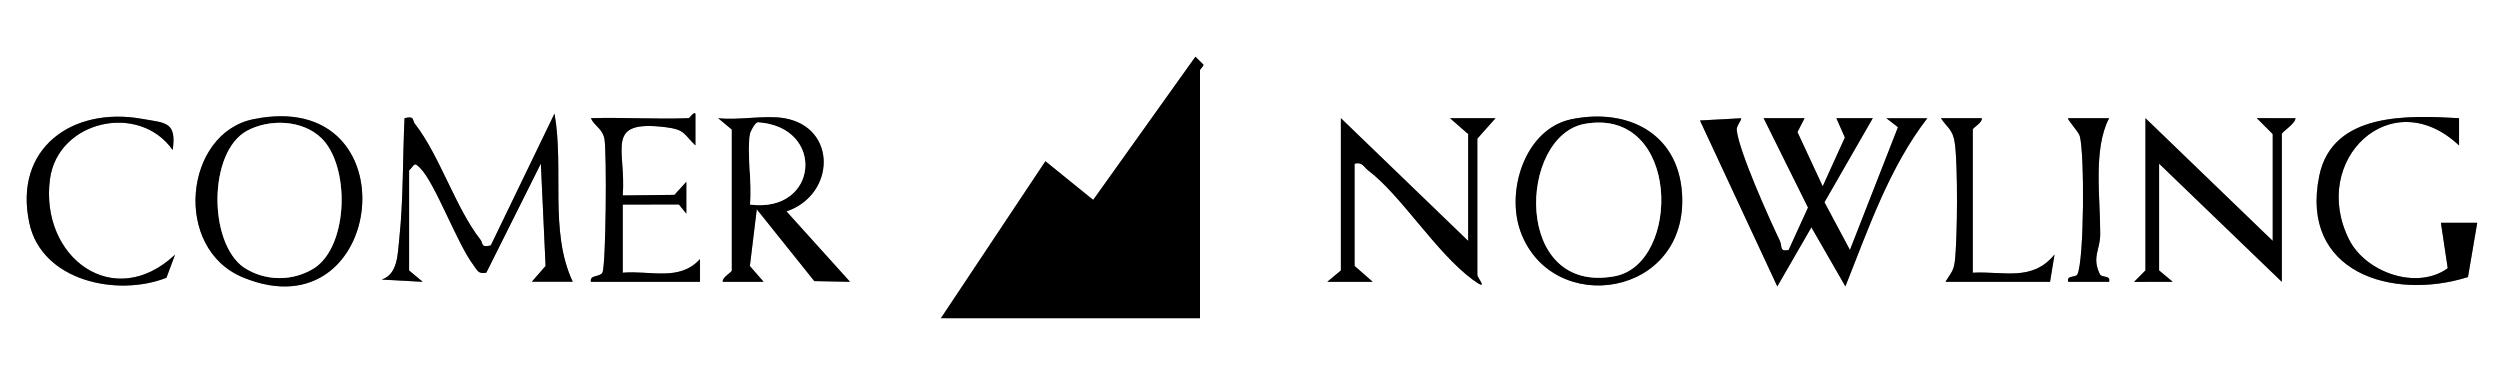
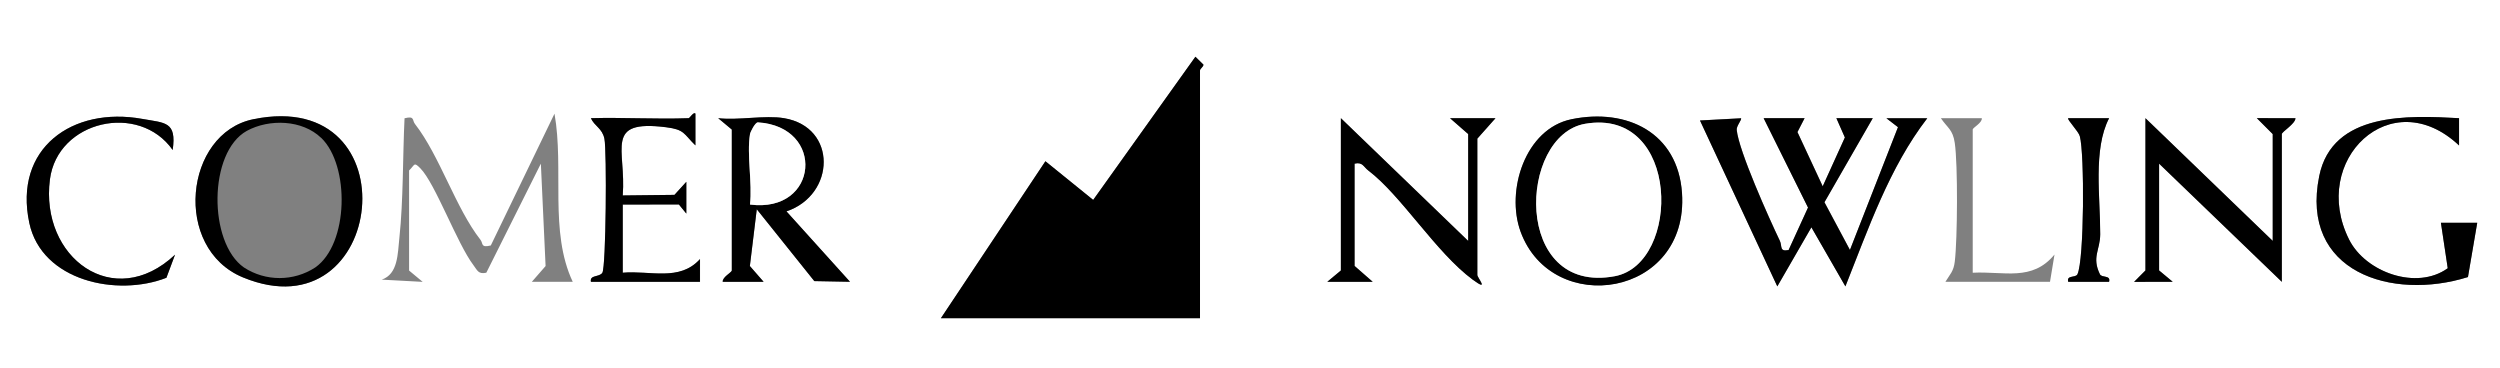
<svg xmlns="http://www.w3.org/2000/svg" id="Layer_1" data-name="Layer 1" viewBox="0 0 550 81">
  <rect x="0" y="0" width="550" height="81" fill="#808080" stroke="none" />
  <defs>
    <style>
      .cls-1 {
        fill: #fff;
      }
    </style>
  </defs>
  <path class="cls-1" d="M550,0v81H0V0h550ZM264,70V15.5c0-.38.76-.8.76-1.27l-1.77-1.74-22.49,31.5-10.51-8.51-22.99,34.53h57ZM37.99,33c.9-6.29-1.64-5.93-6.68-6.84-15.38-2.79-28.38,6.45-24.86,22.9,2.73,12.79,19.36,16.29,30.16,12.05l1.9-5.08c-13.5,12.7-29.74.61-27.53-16.55,1.67-12.96,19.61-17.02,27.01-6.48ZM90,59.5v-22c1.31-1.25,1-1.96,2.47-.48,3.29,3.32,8.08,16.55,11.69,21.32.86,1.13,1.05,2.04,2.83,1.66l12-24,1.04,22.53-3.02,3.46h8.99c-5.2-11.03-1.86-24.81-4.01-36.98l-14.01,28.99c-2.28.57-1.64-.44-2.28-1.25-5.46-6.97-8.95-18.47-14.41-25.48-.65-.83,0-1.83-2.29-1.25-.41,8.46-.25,18.01-1.14,26.36-.37,3.47-.29,7.93-3.88,9.14l9.01.49-2.99-2.49ZM151.5,26c-7.15.27-14.36-.2-21.5,0,.83,1.81,2.51,2.23,2.98,4.52.55,2.69.36,28.27-.46,29.5-.67,1-2.82.39-2.51,1.98h24v-5c-4.51,4.99-10.97,2.46-17,3v-15l12.35-.02,1.64,2.01v-6.99s-2.61,2.87-2.61,2.87l-11.38.13c.81-10.21-4.22-16.73,9.52-15.01,4.15.52,3.84,1.45,6.47,4v-6.99c-.36-.5-1.26.99-1.49,1ZM540.99,26c-11.04-.61-27.88-1.43-30.76,12.73-4.3,21.15,15.98,27.49,32.72,22.22l2.04-11.95h-7.99s1.5,10.01,1.5,10.01c-6.79,4.92-18.07.93-21.7-6.31-8.76-17.46,9.26-34.77,24.19-20.7v-6ZM55.73,26.23c-15.18,3.11-17.79,28.4-2.27,34.8,31.46,12.98,37.53-42.02,2.27-34.8ZM172.5,26c-4.25-.71-10.04.52-14.5,0l3,2.5v31c0,.42-2.11,1.46-2,2.49h8.99s-3.02-3.46-3.02-3.46l1.52-12.5,12.66,15.81,7.85.15-13.98-15.49c10.8-3.64,11.22-18.53-.52-20.5ZM323,53l-28-27v33.5l-2.99,2.49h9.99s-3.99-3.49-3.99-3.49v-22.5c1.75-.44,2,.73,3.01,1.49,7.32,5.56,14.91,18.07,22.98,24.02,3.78,2.79,1.02-.42,1.02-1.02v-30l3.99-4.49h-9.99s3.99,3.49,3.99,3.49v23.5ZM345.73,26.23c-10.19,2.09-14.5,15.74-11.2,24.74,6.95,18.96,37.08,14.41,35.51-8.51-.91-13.23-12.06-18.74-24.31-16.23ZM383,26.01l-8.99.48,17.01,36.5,7.5-13,7.48,13c5.04-12.64,9.64-26.11,18.01-36.99h-8.99s2.55,1.96,2.55,1.96l-10.57,27.02-5.61-10.5,10.63-18.49h-8s1.87,4.24,1.87,4.24l-4.88,10.75-5.56-11.94,1.57-3.05h-9s9.76,19.66,9.76,19.66l-4.27,9.34c-2.09.43-1.38-.85-1.93-2.02-2.37-4.95-9.05-19.81-9.49-24.41-.09-.89,1.23-2.33.93-2.57ZM428,62h23l.99-6c-4.93,5.99-11.09,3.64-17.99,4v-31.5c0-.42,2.11-1.46,2-2.49h-9c1.46,2.17,2.61,2.45,3.05,5.44.7,4.71.6,21.22,0,26.11-.26,2.17-1.06,2.78-2.06,4.44ZM464,26.01h-9c-.32.23,2.26,2.86,2.55,3.94,1.05,3.79.98,27.25-.52,30.39-.4.84-2.44.12-2.03,1.65h8.99c.41-1.53-1.6-.81-2.02-1.66-1.83-3.76.06-5.36.07-8.79.03-8.11-1.61-18.67,1.95-25.53ZM472,26v33.5l-2.5,2.51,8.49-.02-2.99-2.49v-23.5l27,26V29.5c0-.51,2.98-2.27,3-3.49l-8.5-.02,3.5,3.51v23.5l-28-27Z" />
  <path d="M264,70h-57l22.99-34.53,10.51,8.51,22.49-31.5,1.77,1.74c0,.48-.76.9-.76,1.27v54.5Z" />
  <path d="M383,26.01c.3.25-1.02,1.68-.93,2.57.44,4.6,7.12,19.46,9.49,24.41.56,1.16-.15,2.45,1.93,2.02l4.27-9.34-9.76-19.66h9s-1.57,3.05-1.57,3.05l5.56,11.94,4.88-10.75-1.87-4.24h8s-10.63,18.49-10.63,18.49l5.61,10.5,10.57-27.02-2.55-1.96h8.99c-8.38,10.87-12.97,24.34-18.01,36.99l-7.48-13-7.5,13-17.01-36.5,8.99-.48Z" />
-   <path d="M90,59.5l2.99,2.49-9.01-.49c3.59-1.2,3.5-5.67,3.88-9.14.89-8.35.73-17.9,1.14-26.36,2.29-.57,1.65.42,2.29,1.25,5.46,7.01,8.94,18.51,14.41,25.48.64.82,0,1.83,2.28,1.25l14.01-28.99c2.15,12.17-1.19,25.95,4.01,36.98h-8.99s3.02-3.46,3.02-3.46l-1.04-22.53-12,24c-1.78.38-1.98-.52-2.83-1.66-3.6-4.77-8.4-18-11.69-21.32-1.47-1.49-1.17-.77-2.47.48v22Z" />
  <path d="M323,53v-23.5l-3.99-3.49h9.99s-3.99,4.49-3.99,4.49v30c0,.6,2.77,3.81-1.02,1.02-8.07-5.96-15.66-18.46-22.98-24.02-1.01-.76-1.26-1.93-3.01-1.49v22.5l3.99,3.49h-9.99s2.99-2.49,2.99-2.49V26l28,27Z" />
  <path d="M472,26l28,27v-23.5l-3.5-3.51,8.5.02c-.01,1.22-3,2.98-3,3.49v32.5l-27-26v23.5l2.99,2.49-8.49.02,2.5-2.51V26Z" />
  <path d="M172.5,26c11.74,1.97,11.32,16.86.52,20.5l13.98,15.49-7.85-.15-12.66-15.81-1.52,12.5,3.02,3.46h-8.99c-.11-1.03,2-2.07,2-2.49v-31l-3-2.5c4.46.52,10.25-.71,14.5,0ZM165,29.5c-.74,4.57.54,10.71,0,15.5,15.17,1.98,16.67-17.2,1.68-18.08-.6.12-1.6,2.12-1.68,2.58Z" />
  <path d="M55.73,26.23c35.26-7.22,29.2,47.79-2.27,34.8-15.52-6.4-12.91-31.7,2.27-34.8ZM70.66,30.34c-4.15-4.01-11.41-4.24-16.36-1.55-8.49,4.7-8.49,24.57-.64,30.05,4.76,3.11,10.94,3.11,15.7,0,7.37-5.16,7.62-22.41,1.31-28.51Z" />
  <path d="M345.73,26.23c12.24-2.51,23.4,2.99,24.31,16.23,1.57,22.93-28.56,27.47-35.51,8.51-3.3-9,1.01-22.65,11.2-24.74ZM348.75,27.23c-14.8,2.54-15.98,37.77,6.52,33.53,14.65-2.76,14.45-37.13-6.52-33.53Z" />
  <path d="M540.99,26v6c-14.92-14.07-32.94,3.24-24.19,20.7,3.63,7.24,14.92,11.23,21.7,6.31l-1.5-10h7.99s-2.04,11.94-2.04,11.94c-16.73,5.26-37.02-1.08-32.72-22.22,2.88-14.16,19.72-13.34,30.76-12.73Z" />
  <path d="M151.5,26c.23,0,1.13-1.5,1.49-1v6.99c-2.63-2.56-2.32-3.48-6.47-4-13.75-1.72-8.72,4.81-9.52,15.01l11.38-.13,2.61-2.87v6.99s-1.64-2.01-1.64-2.01l-12.35.02v15c6.03-.54,12.49,1.99,16.99-3v5s-23.99,0-23.99,0c-.31-1.58,1.84-.97,2.51-1.98.82-1.23,1.01-26.81.46-29.5-.47-2.3-2.15-2.72-2.98-4.52,7.14-.2,14.35.27,21.5,0Z" />
  <path d="M37.99,33c-7.4-10.54-25.34-6.49-27.01,6.48-2.21,17.15,14.03,29.24,27.53,16.55l-1.9,5.08c-10.8,4.24-27.43.74-30.16-12.05-3.52-16.44,9.48-25.68,24.86-22.9,5.04.91,7.58.55,6.68,6.84Z" />
-   <path d="M428,62c1-1.67,1.79-2.27,2.06-4.44.6-4.89.69-21.4,0-26.11-.44-2.99-1.6-3.27-3.05-5.44h9c.11,1.03-2,2.07-2,2.49v31.5c6.9-.36,13.06,2,17.99-4l-.99,6h-23Z" />
  <path d="M464,26.01c-3.56,6.86-1.92,17.42-1.95,25.53-.01,3.43-1.9,5.04-.07,8.79.41.85,2.43.13,2.02,1.66h-8.99c-.41-1.53,1.62-.81,2.03-1.65,1.5-3.14,1.58-26.6.52-30.39-.3-1.07-2.87-3.7-2.55-3.94h9Z" />
  <path class="cls-1" d="M165,29.5c.07-.46,1.08-2.46,1.68-2.58,15,.88,13.49,20.05-1.68,18.08.54-4.79-.74-10.93,0-15.5Z" />
-   <path class="cls-1" d="M70.66,30.34c6.31,6.09,6.06,23.34-1.31,28.51-4.76,3.11-10.94,3.11-15.7,0-7.84-5.49-7.84-25.36.64-30.05,4.95-2.69,12.21-2.46,16.36,1.55Z" />
  <path class="cls-1" d="M348.75,27.23c20.98-3.61,21.17,30.77,6.52,33.53-22.5,4.24-21.32-30.99-6.52-33.53Z" />
</svg>